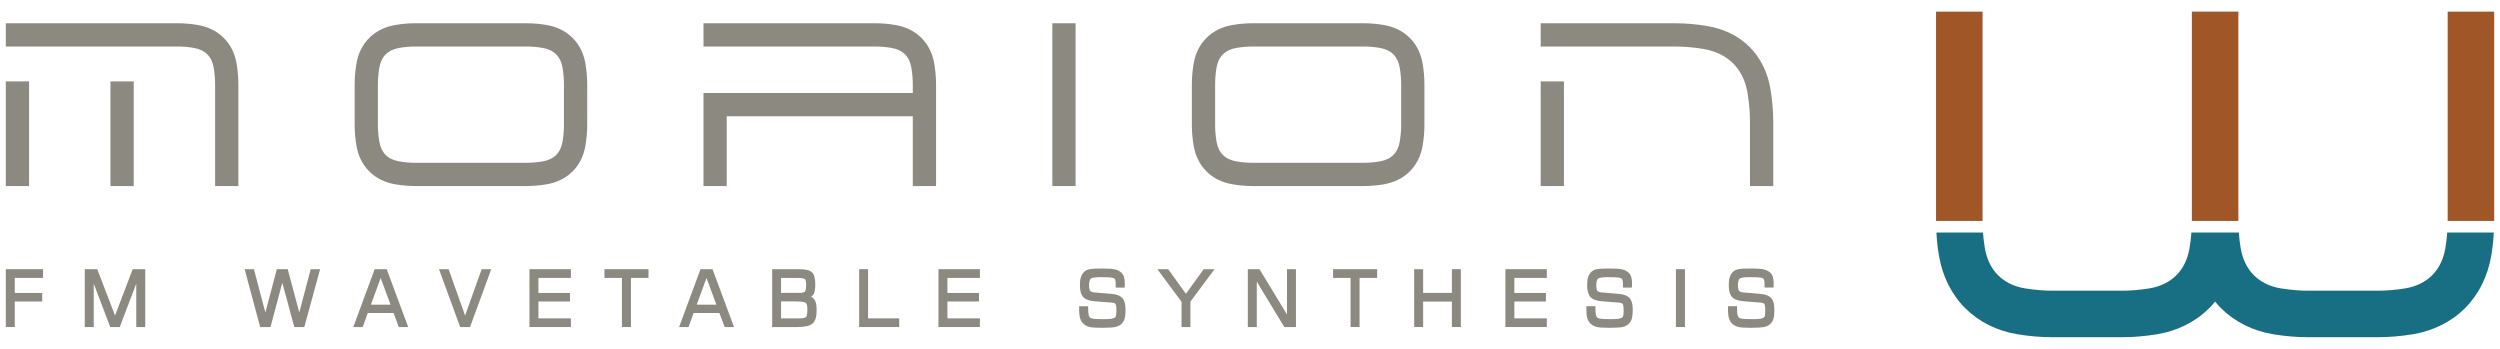
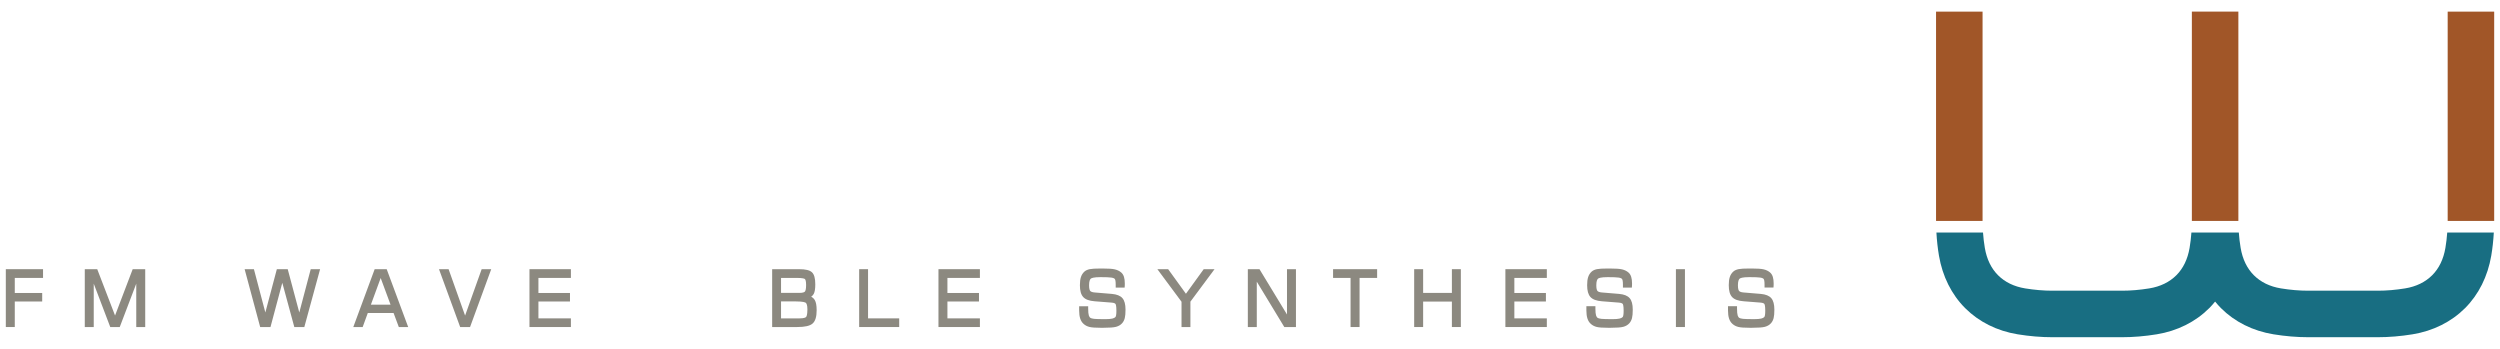
<svg xmlns="http://www.w3.org/2000/svg" version="1.1" id="layer" x="0px" y="0px" width="860px" height="120px" viewBox="0 0 860 120" enable-background="new 0 0 860 120" xml:space="preserve">
  <g>
    <g>
      <polygon fill="#8C8980" points="2,112.5 5.082,112.5 5.082,103.715 14.515,103.715 14.515,100.785 5.082,100.785 5.082,95.604     14.807,95.604 14.807,92.598 2,92.598   " />
      <polygon fill="#8C8980" points="39.577,108.544 33.448,92.598 29.164,92.598 29.164,112.5 32.246,112.5 32.246,97.58     37.927,112.5 41.193,112.5 46.874,97.58 46.874,112.5 49.956,112.5 49.956,92.598 45.646,92.598   " />
      <polygon fill="#8C8980" points="102.956,107.5 98.976,92.598 95.236,92.598 91.281,107.494 87.349,92.598 84.153,92.598     89.5,112.5 93.047,112.5 97.11,97.279 101.244,112.5 104.687,112.5 110.114,92.598 106.891,92.598   " />
      <path fill="#8C8980" d="M128.887,92.598l-7.353,19.902h3.226l1.765-4.837h8.863l1.803,4.837h3.225l-7.393-19.902H128.887z     M134.344,104.797h-6.754l3.365-9.161L134.344,104.797z" />
      <polygon fill="#8C8980" points="159.992,108.557 154.314,92.598 151.012,92.598 158.296,112.5 161.699,112.5 168.984,92.598     165.694,92.598   " />
      <polygon fill="#8C8980" points="182.137,112.5 196.391,112.5 196.391,109.52 185.219,109.52 185.219,103.715 196.073,103.715     196.073,100.785 185.219,100.785 185.219,95.604 196.391,95.604 196.391,92.598 182.137,92.598   " />
-       <polygon fill="#8C8980" points="207.93,95.604 213.947,95.604 213.947,112.5 217.042,112.5 217.042,95.604 223.085,95.604     223.085,92.598 207.93,92.598   " />
-       <path fill="#8C8980" d="M240.971,92.598l-7.352,19.902h3.226l1.765-4.837h8.862l1.803,4.837h3.225l-7.392-19.902H240.971z     M246.428,104.797h-6.754l3.366-9.161L246.428,104.797z" />
      <path fill="#8C8980" d="M279.05,102.063c0.365-0.248,0.652-0.562,0.858-0.935c0.371-0.671,0.552-1.757,0.552-3.321    c0-2.066-0.378-3.426-1.156-4.147c-0.768-0.716-2.201-1.062-4.384-1.062h-9.298V112.5h8.638c2.621,0,4.345-0.395,5.268-1.203    c0.943-0.826,1.402-2.324,1.402-4.578c0-1.642-0.217-2.796-0.663-3.527C279.986,102.729,279.579,102.352,279.05,102.063z     M276.869,100.316c-0.158,0.166-0.612,0.441-1.873,0.441h-6.317v-5.156h5.403c2.097,0,2.653,0.269,2.795,0.383    c0.128,0.104,0.425,0.513,0.425,2.051C277.302,99.628,277.03,100.148,276.869,100.316z M277.266,109.068    c-0.188,0.168-0.725,0.451-2.193,0.451h-6.394v-5.83h5.086c2.574,0,3.262,0.34,3.438,0.484c0.203,0.172,0.544,0.688,0.544,2.266    C277.746,108.426,277.41,108.939,277.266,109.068z" />
      <polygon fill="#8C8980" points="298.61,92.598 295.554,92.598 295.554,112.5 309.325,112.5 309.325,109.52 298.61,109.52   " />
      <polygon fill="#8C8980" points="322.832,112.5 337.086,112.5 337.086,109.52 325.914,109.52 325.914,103.715 336.769,103.715     336.769,100.785 325.914,100.785 325.914,95.604 337.086,95.604 337.086,92.598 322.832,92.598   " />
      <path fill="#8C8980" d="M382.5,101.104l-5.941-0.494c-0.771-0.063-1.303-0.252-1.533-0.543c-0.175-0.219-0.382-0.73-0.382-1.931    c0-1.45,0.315-2.032,0.579-2.266c0.228-0.2,0.963-0.535,3.339-0.535c1.848,0,3.107,0.052,3.75,0.153    c0.739,0.115,1.022,0.307,1.128,0.41c0.073,0.074,0.179,0.233,0.253,0.574c0.071,0.327,0.107,0.827,0.107,1.483v0.97h3.068    l0.038-0.459c0.008-0.107,0.016-0.232,0.02-0.374c0.005-0.135,0.007-0.327,0.007-0.579c0-0.885-0.095-1.642-0.281-2.25    c-0.201-0.652-0.525-1.171-0.959-1.533c-0.593-0.506-1.33-0.866-2.197-1.07c-0.836-0.197-2.213-0.293-4.209-0.293h-0.673    c-1.782,0-3.002,0.07-3.731,0.219c-0.771,0.158-1.388,0.439-1.833,0.836c-0.555,0.498-0.961,1.13-1.208,1.879    c-0.238,0.727-0.354,1.645-0.354,2.811c0,1.891,0.369,3.217,1.133,4.057c0.764,0.842,2.056,1.323,3.949,1.471l5.825,0.457    c0.858,0.068,1.196,0.283,1.329,0.452c0.075,0.097,0.318,0.542,0.318,2.337c0,0.66-0.035,1.186-0.105,1.561    c-0.077,0.418-0.185,0.564-0.231,0.617c-0.217,0.233-0.576,0.414-1.066,0.528c-0.555,0.132-1.356,0.196-2.387,0.196    c-1.949,0-3.251-0.035-3.866-0.104c-0.704-0.08-1.054-0.209-1.22-0.302c-0.277-0.155-0.478-0.434-0.607-0.846    c-0.151-0.479-0.229-1.269-0.229-2.337v-0.855h-3.107v1.428c0,1.112,0.121,2.054,0.36,2.795c0.252,0.778,0.654,1.41,1.187,1.865    c0.542,0.494,1.225,0.846,2.027,1.043c0.77,0.188,2.02,0.28,3.819,0.28h0.938c2.112,0,3.54-0.106,4.362-0.328    c0.869-0.231,1.572-0.647,2.091-1.233c0.425-0.475,0.731-1.066,0.911-1.766c0.174-0.669,0.258-1.619,0.258-2.91    c0-1.834-0.348-3.127-1.061-3.951S384.188,101.251,382.5,101.104z" />
      <polygon fill="#8C8980" points="407.96,101.055 401.842,92.598 398.131,92.598 406.444,103.799 406.444,112.5 409.501,112.5     409.501,103.762 417.804,92.598 414.078,92.598   " />
      <polygon fill="#8C8980" points="442.724,108.182 433.26,92.598 429.254,92.598 429.254,112.5 432.336,112.5 432.336,96.893     441.799,112.5 445.806,112.5 445.806,92.598 442.724,92.598   " />
      <polygon fill="#8C8980" points="458.576,95.604 464.594,95.604 464.594,112.5 467.689,112.5 467.689,95.604 473.732,95.604     473.732,92.598 458.576,92.598   " />
      <polygon fill="#8C8980" points="499.451,100.76 489.559,100.76 489.559,92.598 486.477,92.598 486.477,112.5 489.559,112.5     489.559,103.74 499.451,103.74 499.451,112.5 502.533,112.5 502.533,92.598 499.451,92.598   " />
      <polygon fill="#8C8980" points="517.854,112.5 532.109,112.5 532.109,109.52 520.938,109.52 520.938,103.715 531.793,103.715     531.793,100.785 520.938,100.785 520.938,95.604 532.109,95.604 532.109,92.598 517.854,92.598   " />
      <path fill="#8C8980" d="M556.987,101.104l-5.942-0.494c-0.771-0.063-1.303-0.252-1.533-0.543c-0.174-0.219-0.381-0.73-0.381-1.931    c0-1.45,0.314-2.032,0.579-2.266c0.227-0.2,0.962-0.535,3.339-0.535c1.846,0,3.107,0.052,3.75,0.153    c0.738,0.115,1.022,0.307,1.127,0.41c0.074,0.074,0.178,0.233,0.252,0.574c0.072,0.327,0.109,0.827,0.109,1.483v0.97h3.066    l0.037-0.459c0.011-0.107,0.018-0.232,0.021-0.374c0.006-0.135,0.008-0.327,0.008-0.579c0-0.885-0.096-1.642-0.283-2.25    c-0.201-0.652-0.523-1.171-0.959-1.533c-0.591-0.506-1.33-0.866-2.195-1.07c-0.836-0.197-2.214-0.293-4.209-0.293H553.1    c-1.78,0-3.002,0.07-3.73,0.219c-0.771,0.158-1.387,0.439-1.832,0.836c-0.555,0.498-0.961,1.13-1.208,1.879    c-0.239,0.727-0.354,1.645-0.354,2.811c0,1.891,0.37,3.217,1.135,4.057c0.764,0.842,2.056,1.323,3.947,1.471l5.826,0.457    c0.857,0.068,1.196,0.283,1.329,0.452c0.075,0.097,0.317,0.542,0.317,2.337c0,0.66-0.035,1.186-0.105,1.561    c-0.078,0.418-0.184,0.564-0.23,0.617c-0.218,0.233-0.575,0.414-1.065,0.528c-0.556,0.132-1.358,0.196-2.388,0.196    c-1.949,0-3.25-0.035-3.865-0.104c-0.705-0.08-1.055-0.209-1.221-0.302c-0.277-0.155-0.479-0.434-0.607-0.846    c-0.152-0.479-0.229-1.269-0.229-2.337v-0.855h-3.107v1.428c0,1.112,0.121,2.054,0.361,2.795c0.252,0.778,0.652,1.41,1.186,1.865    c0.543,0.494,1.225,0.846,2.027,1.043c0.77,0.188,2.02,0.28,3.818,0.28h0.939c2.112,0,3.539-0.106,4.362-0.328    c0.866-0.231,1.569-0.647,2.091-1.233c0.425-0.475,0.729-1.066,0.911-1.766c0.173-0.669,0.257-1.619,0.257-2.91    c0-1.834-0.347-3.127-1.063-3.951C559.889,101.742,558.674,101.251,556.987,101.104z" />
      <rect x="576.514" y="92.598" fill="#8C8980" width="3.107" height="19.902" />
      <path fill="#8C8980" d="M609.316,102.564c-0.713-0.822-1.928-1.313-3.612-1.461l-5.942-0.494    c-0.771-0.063-1.303-0.252-1.533-0.543c-0.174-0.219-0.381-0.731-0.381-1.932c0-1.449,0.314-2.031,0.579-2.266    c0.229-0.2,0.962-0.535,3.339-0.535c1.848,0,3.107,0.052,3.75,0.152c0.738,0.115,1.022,0.308,1.127,0.41    c0.074,0.074,0.18,0.234,0.252,0.574c0.072,0.328,0.109,0.828,0.109,1.484v0.97h3.068l0.037-0.459    c0.009-0.108,0.016-0.233,0.02-0.374c0.006-0.135,0.008-0.328,0.008-0.58c0-0.884-0.096-1.641-0.283-2.25    c-0.199-0.652-0.523-1.17-0.959-1.533c-0.591-0.506-1.328-0.865-2.195-1.069c-0.835-0.197-2.212-0.293-4.209-0.293h-0.672    c-1.782,0-3.002,0.069-3.732,0.219c-0.771,0.158-1.387,0.438-1.832,0.836c-0.555,0.498-0.961,1.13-1.208,1.879    c-0.239,0.728-0.354,1.646-0.354,2.812c0,1.89,0.368,3.216,1.133,4.056c0.764,0.842,2.056,1.323,3.948,1.47l5.825,0.457    c0.857,0.069,1.196,0.284,1.329,0.453c0.075,0.096,0.317,0.542,0.317,2.337c0,0.66-0.035,1.185-0.105,1.56    c-0.077,0.418-0.184,0.565-0.23,0.617c-0.216,0.234-0.575,0.414-1.065,0.529c-0.556,0.131-1.356,0.196-2.388,0.196    c-1.949,0-3.25-0.035-3.865-0.104c-0.705-0.08-1.055-0.209-1.221-0.301c-0.277-0.156-0.479-0.434-0.607-0.846    c-0.15-0.48-0.229-1.268-0.229-2.337v-0.855h-3.107v1.427c0,1.113,0.121,2.055,0.361,2.795c0.252,0.779,0.654,1.41,1.186,1.865    c0.543,0.495,1.227,0.846,2.027,1.043c0.771,0.189,2.021,0.281,3.82,0.281h0.938c2.112,0,3.539-0.107,4.362-0.328    c0.868-0.232,1.571-0.648,2.091-1.234c0.425-0.474,0.731-1.065,0.911-1.765c0.173-0.669,0.257-1.62,0.257-2.911    C610.377,104.682,610.03,103.389,609.316,102.564z" />
    </g>
-     <path fill="#8C8980" d="M362,8h8v56h-8V8z M2,64h8V28H2V64z M38,64h8V28h-8V64z M530,64h8V28h-8V64z M609.049,30.702   c-0.922-5.614-3.283-10.642-7.193-14.556c-3.916-3.915-8.949-6.239-14.561-7.195C583.67,8.334,579.891,8,576,8h-46v8h46   c3.336,0,6.686,0.281,9.951,0.837c4.223,0.72,7.67,2.392,10.244,4.964c2.607,2.611,4.275,6.041,4.959,10.189   C601.715,35.436,602,38.803,602,42v22h8V42C610,38.109,609.641,34.33,609.049,30.702z M76.968,13.032   c-2.418-2.419-5.527-3.854-8.991-4.444C65.738,8.207,63.403,8,61,8H2v8h59c1.891,0,3.786,0.16,5.632,0.474   c1.971,0.336,3.545,1.081,4.68,2.216c1.149,1.148,1.892,2.705,2.205,4.619C73.838,25.276,74,27.191,74,29v35h8V29   c0-2.403-0.222-4.736-0.587-6.979C80.844,18.555,79.387,15.45,76.968,13.032z M316.968,13.032   c-2.419-2.419-5.526-3.854-8.991-4.444C305.738,8.207,303.402,8,301,8h-59v8h59c1.891,0,3.785,0.16,5.631,0.474   c1.972,0.336,3.546,1.081,4.682,2.216c1.148,1.148,1.892,2.705,2.204,4.619C313.838,25.276,314,27.191,314,29v3h-64h-7.25H242v32h8   V40h64v24h8V40v-8v-3c0-2.403-0.223-4.736-0.588-6.979C320.844,18.555,319.387,15.45,316.968,13.032z M201.413,22.021   C201.778,24.264,202,26.597,202,29v14c0,2.403-0.222,4.736-0.587,6.979c-0.569,3.467-2.026,6.571-4.445,8.989   c-2.418,2.419-5.527,3.854-8.991,4.444C185.738,63.793,183.403,64,181,64h-38c-2.402,0-4.737-0.207-6.976-0.588   c-3.465-0.59-6.573-2.025-8.992-4.444c-2.418-2.418-3.876-5.522-4.444-8.989C122.223,47.736,122,45.403,122,43V29   c0-2.403,0.223-4.736,0.588-6.979c0.568-3.467,2.026-6.571,4.444-8.989c2.419-2.419,5.527-3.854,8.992-4.444   C138.263,8.207,140.598,8,143,8h38c2.403,0,4.738,0.207,6.977,0.588c3.464,0.59,6.573,2.025,8.991,4.444   C199.387,15.45,200.844,18.555,201.413,22.021z M194,29c0-1.809-0.162-3.724-0.483-5.691c-0.313-1.914-1.056-3.471-2.205-4.619   c-1.135-1.135-2.709-1.88-4.68-2.216C184.786,16.16,182.891,16,181,16h-38c-1.89,0-3.785,0.16-5.631,0.474   c-1.972,0.336-3.546,1.081-4.681,2.216c-1.148,1.148-1.892,2.705-2.205,4.619C130.163,25.276,130,27.191,130,29v14   c0,1.809,0.163,3.724,0.483,5.691c0.313,1.914,1.057,3.471,2.205,4.619c1.135,1.135,2.709,1.88,4.681,2.216   C139.215,55.84,141.11,56,143,56h38c1.891,0,3.786-0.16,5.632-0.474c1.971-0.336,3.545-1.081,4.68-2.216   c1.149-1.148,1.892-2.705,2.205-4.619C193.838,46.724,194,44.809,194,43V29z M489.412,22.021C489.777,24.264,490,26.597,490,29v14   c0,2.403-0.223,4.736-0.588,6.979c-0.568,3.467-2.025,6.571-4.443,8.989c-2.42,2.419-5.525,3.854-8.992,4.444   C473.738,63.793,471.402,64,469,64h-38c-2.402,0-4.738-0.207-6.977-0.588c-3.464-0.59-6.572-2.025-8.99-4.444   c-2.42-2.418-3.877-5.522-4.445-8.989C410.223,47.736,410,45.403,410,43V29c0-2.403,0.223-4.736,0.588-6.979   c0.568-3.467,2.025-6.571,4.445-8.989c2.418-2.419,5.526-3.854,8.99-4.444C426.262,8.207,428.598,8,431,8h38   c2.402,0,4.738,0.207,6.977,0.588c3.467,0.59,6.572,2.025,8.992,4.444C487.387,15.45,488.844,18.555,489.412,22.021z M482,29   c0-1.809-0.162-3.724-0.482-5.691c-0.313-1.914-1.057-3.471-2.203-4.619c-1.137-1.135-2.709-1.88-4.684-2.216   C472.785,16.16,470.891,16,469,16h-38c-1.891,0-3.785,0.16-5.631,0.474c-1.971,0.336-3.545,1.081-4.68,2.216   c-1.15,1.148-1.894,2.705-2.205,4.619C418.162,25.276,418,27.191,418,29v14c0,1.809,0.162,3.724,0.484,5.691   c0.313,1.914,1.055,3.471,2.205,4.619c1.135,1.135,2.709,1.88,4.68,2.216C427.215,55.84,429.109,56,431,56h38   c1.891,0,3.785-0.16,5.631-0.474c1.975-0.336,3.547-1.081,4.684-2.216c1.146-1.148,1.891-2.705,2.203-4.619   C481.838,46.724,482,44.809,482,43V29z" />
    <g>
      <rect x="842" y="4" fill="#A15628" width="16" height="72" />
      <polygon fill="#A15628" points="770.001,4 770,4 754.001,4 754,4 754,76 770,76   " />
      <rect x="666" y="4" fill="#A15628" width="16" height="72" />
      <path fill="#186E82" d="M841.846,80c-0.127,1.775-0.33,3.545-0.627,5.286c-0.66,3.877-2.188,7.036-4.542,9.39    c-2.385,2.385-5.524,3.909-9.333,4.533C824.129,99.732,820.986,100,818,100h-24c-2.986,0-6.129-0.268-9.339-0.79    c-3.813-0.625-6.953-2.149-9.337-4.533c-2.354-2.354-3.883-5.514-4.543-9.387c-0.297-1.743-0.5-3.513-0.627-5.29h-16.311    c-0.127,1.775-0.33,3.545-0.627,5.286c-0.66,3.877-2.188,7.036-4.542,9.39c-2.385,2.385-5.524,3.909-9.333,4.533    C736.129,99.732,732.986,100,730,100h-24c-2.986,0-6.129-0.268-9.339-0.79c-3.813-0.625-6.953-2.149-9.337-4.533    c-2.354-2.354-3.883-5.514-4.543-9.387c-0.297-1.743-0.5-3.513-0.627-5.29h-16.028c0.149,2.678,0.436,5.348,0.882,7.977    c1.213,7.106,4.325,13.336,9.003,18.016c4.733,4.732,10.979,7.848,18.067,9.01c4.063,0.663,8.075,1,11.922,1h24    c3.847,0,7.857-0.337,11.927-1.001c7.083-1.161,13.329-4.274,18.063-9.01c0.711-0.712,1.373-1.47,2.01-2.249    c0.638,0.779,1.3,1.537,2.011,2.25c4.733,4.732,10.979,7.848,18.067,9.01c4.063,0.663,8.075,1,11.922,1h24    c3.847,0,7.857-0.337,11.927-1.001c7.083-1.161,13.329-4.274,18.063-9.01c4.677-4.679,7.789-10.906,9.002-18.019    c0.447-2.625,0.73-5.295,0.882-7.973H841.846z" />
    </g>
  </g>
</svg>